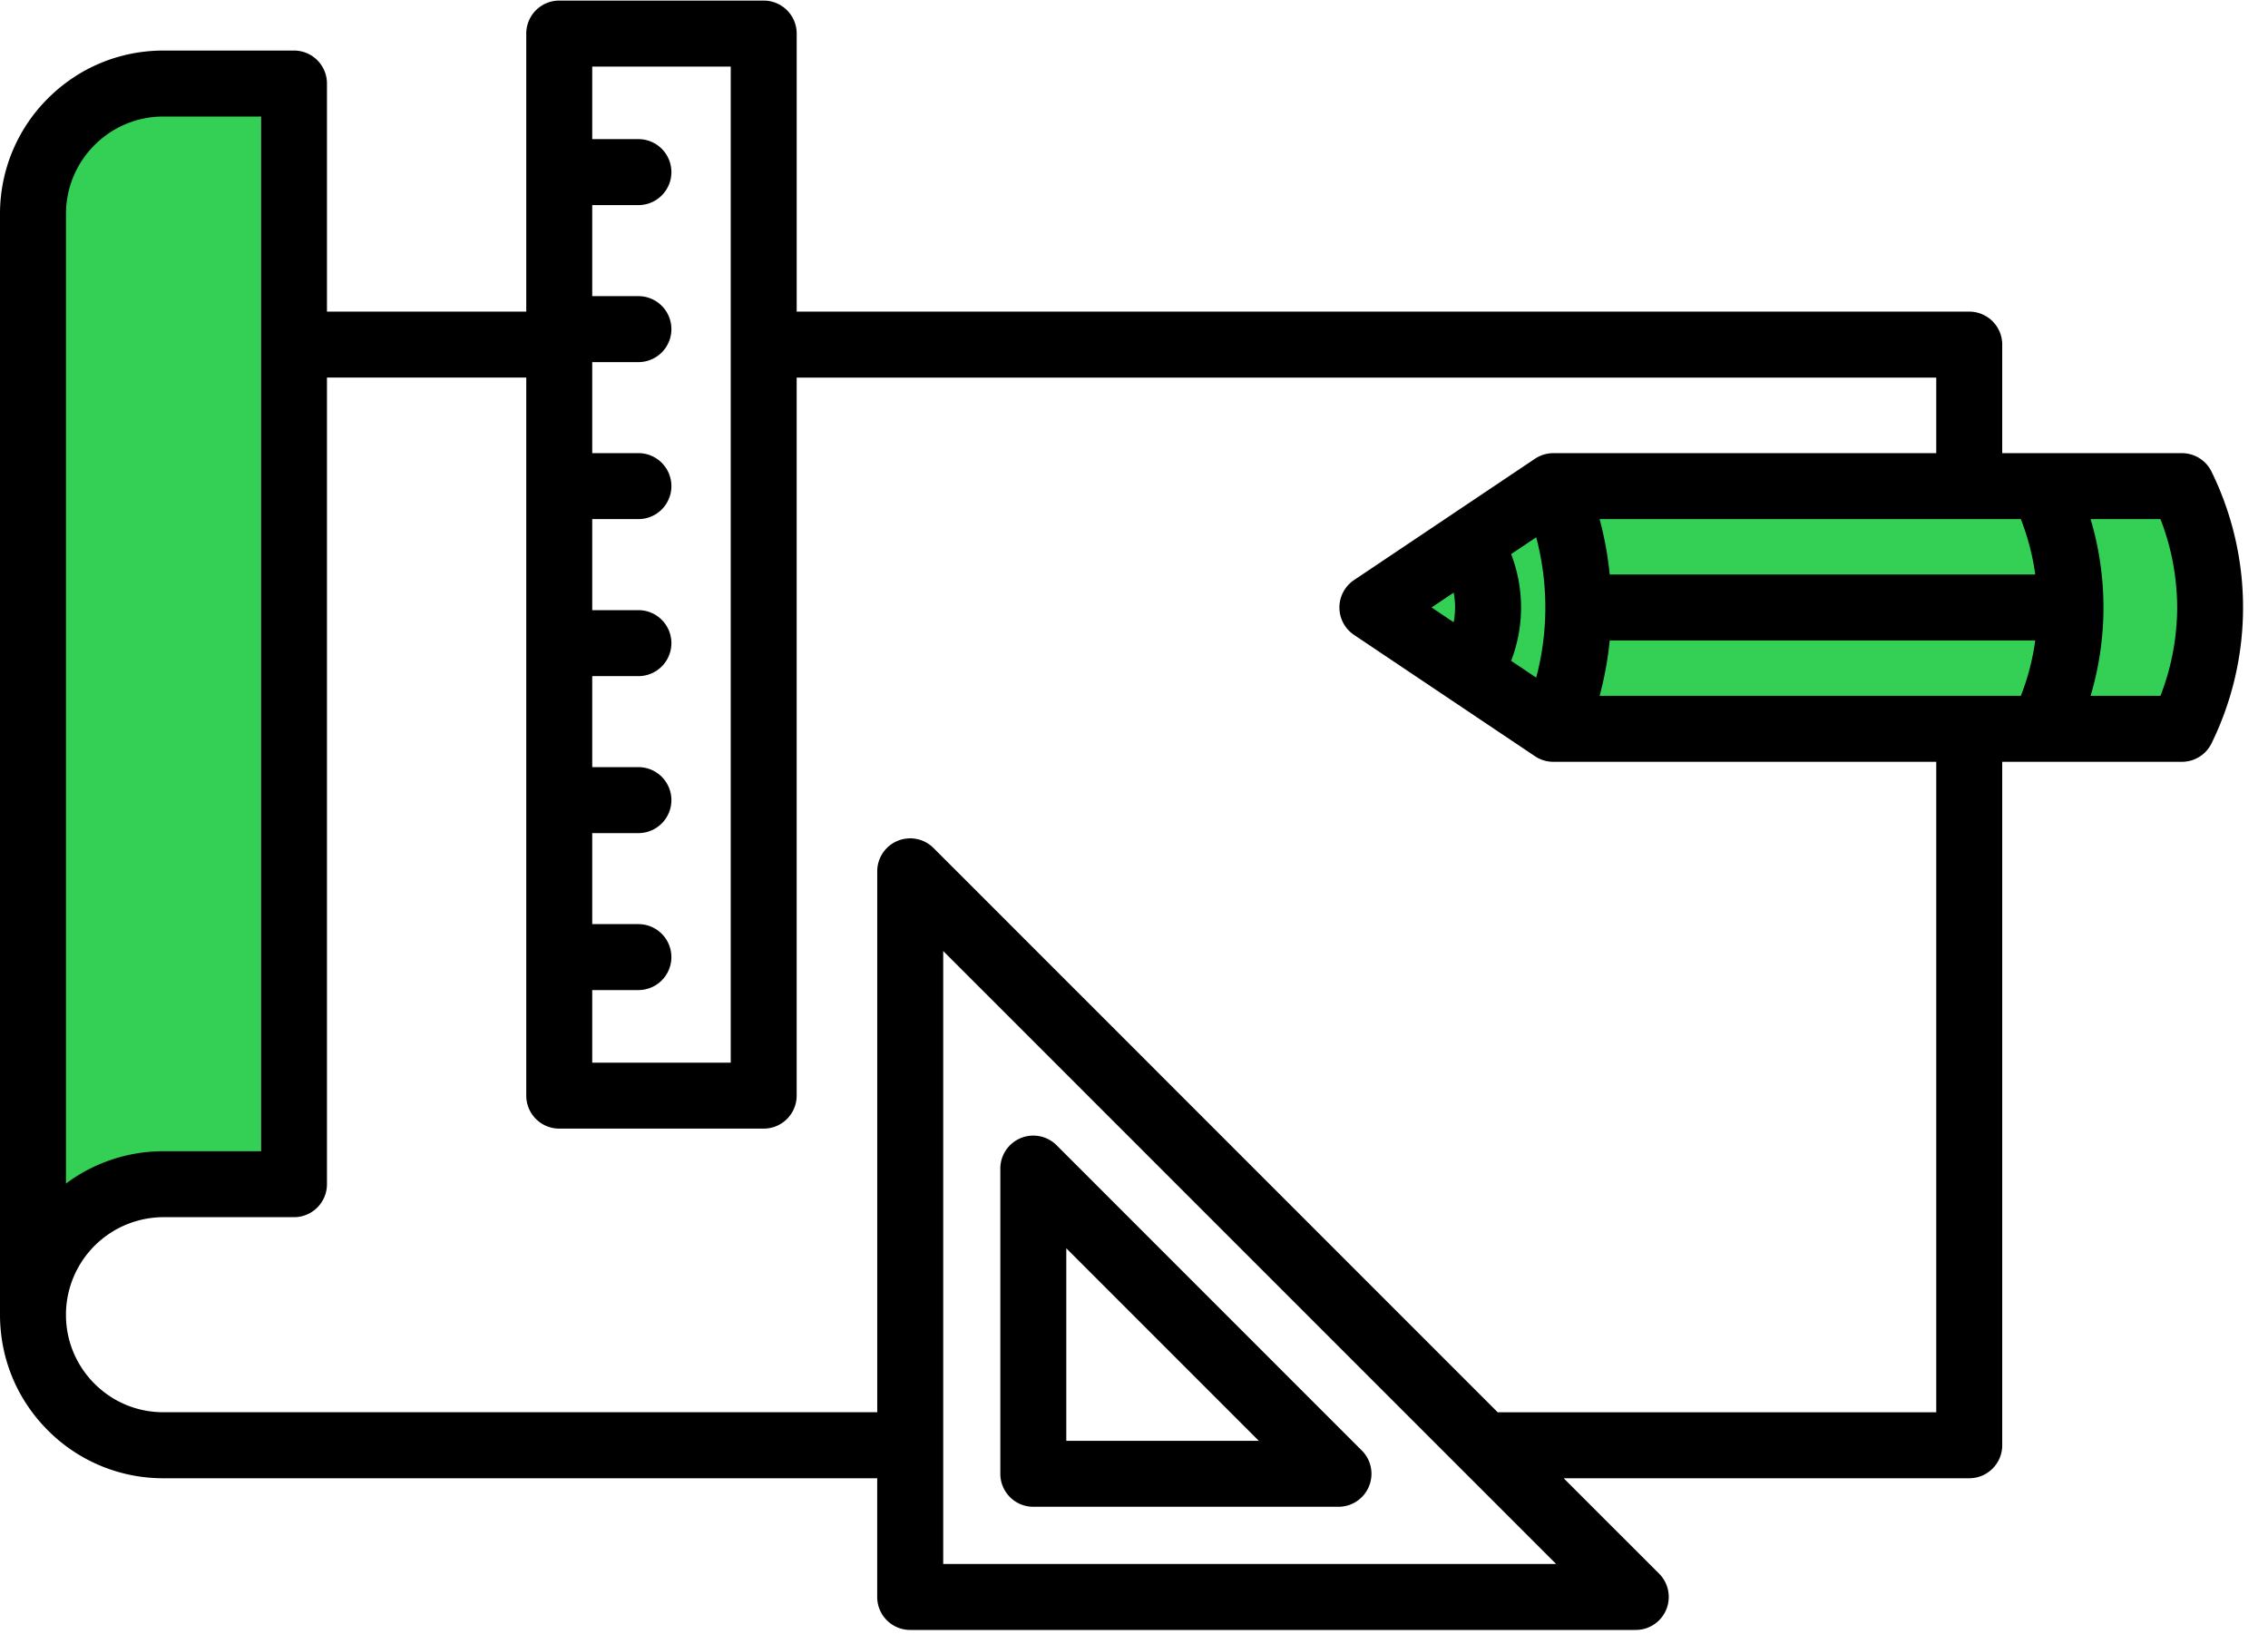
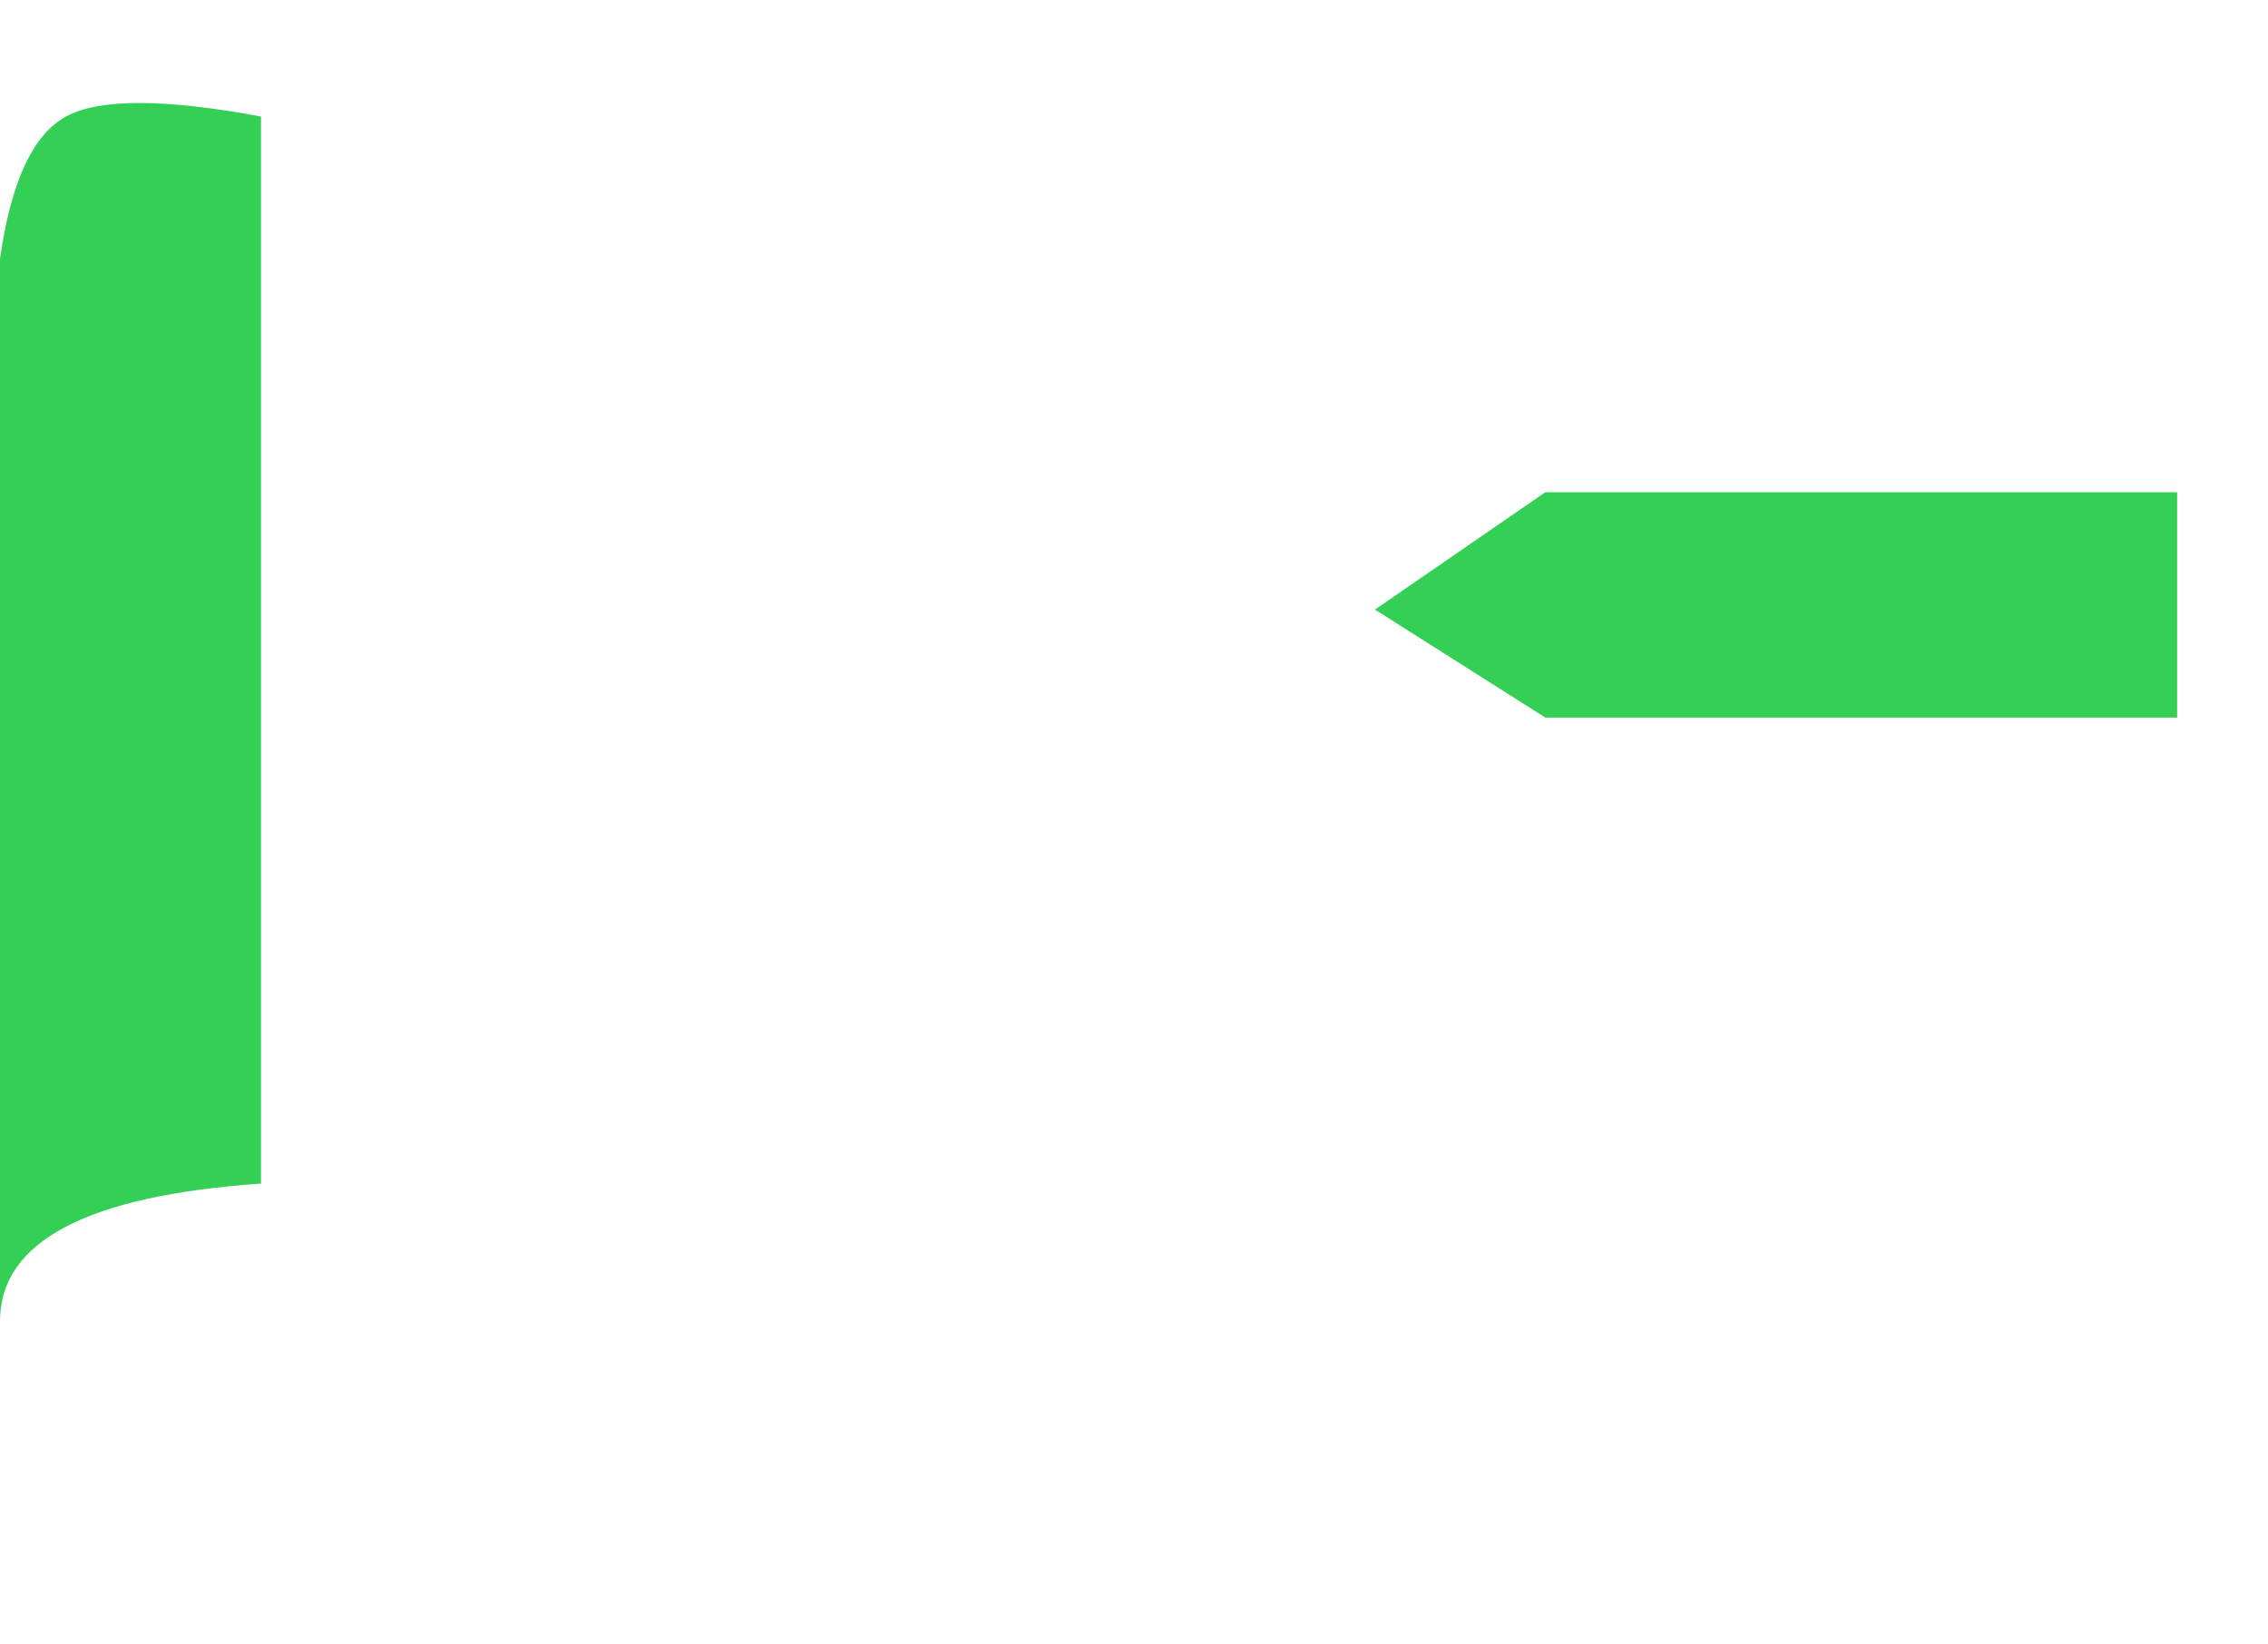
<svg xmlns="http://www.w3.org/2000/svg" width="80" height="58">
  <g fill="none" fill-rule="evenodd">
    <path fill="#34D056" d="M48.5 21.5l6.01-4.14h22.285v7.95H54.51zM9.206 4.11v37.635C3.07 42.169 0 43.788 0 46.6V9.13c.383-2.71 1.159-4.383 2.327-5.02 1.167-.637 3.46-.637 6.88 0z" />
-     <path d="M48.035 51.16L37.271 40.394a1.163 1.163 0 00-1.986.823v10.764c0 .642.52 1.163 1.164 1.163h10.764a1.163 1.163 0 00.822-1.986zm-10.423-.341v-6.792l6.792 6.792h-6.792z" fill="#000" fill-rule="nonzero" />
-     <path d="M78.006 16.63a1.163 1.163 0 00-1.043-.647h-6.338v-3.829c0-.642-.52-1.163-1.163-1.163h-41.36V1.185c0-.643-.521-1.164-1.164-1.164h-7.212c-.643 0-1.163.521-1.163 1.164v9.806h-7.03V2.947c0-.643-.52-1.164-1.164-1.164H5.767c-1.541 0-2.99.6-4.079 1.69A5.734 5.734 0 000 7.55v38.821c0 1.541.6 2.99 1.689 4.078a5.729 5.729 0 004.078 1.689h25.175v4.187c0 .643.52 1.163 1.163 1.163h25.593a1.163 1.163 0 00.823-1.986l-3.365-3.364h14.306c.642 0 1.163-.521 1.163-1.163V26.869h6.338c.443 0 .847-.25 1.043-.647a10.88 10.88 0 000-9.591zM20.89 34.92h1.629a1.163 1.163 0 100-2.326H20.89v-3.21h1.629a1.163 1.163 0 100-2.327H20.89v-3.21h1.629a1.163 1.163 0 100-2.327H20.89v-3.211h1.629a1.163 1.163 0 100-2.327H20.89v-3.21h1.629a1.163 1.163 0 100-2.327H20.89V7.234h1.629a1.163 1.163 0 100-2.327H20.89V2.348h4.886V37.48H20.89v-2.56zM3.334 5.118A3.418 3.418 0 015.767 4.11h3.44v36.494h-3.44a5.737 5.737 0 00-3.44 1.14V7.55c0-.918.358-1.783 1.007-2.433zM33.27 55.162v-21.62l21.62 21.62H33.27zm35.03-5.35H52.83L32.929 29.91a1.163 1.163 0 00-1.986.823V49.81H5.767c-.92 0-1.783-.357-2.433-1.007a3.419 3.419 0 01-1.007-2.433v-.046a3.445 3.445 0 013.44-3.394h4.602c.643 0 1.164-.521 1.164-1.164v-28.45h7.03v25.326c0 .643.52 1.164 1.163 1.164h7.212c.643 0 1.163-.521 1.163-1.164V13.318h40.197v2.665H54.792c-.23 0-.456.069-.648.197l-6.384 4.28a1.164 1.164 0 000 1.932l6.384 4.28c.191.129.417.197.648.197h13.506v22.942zM53.303 19.543l.884-.593a9.67 9.67 0 010 4.95l-.884-.593a5.24 5.24 0 000-3.764zm-1.978 1.882c0 .177-.018.352-.049.523l-.78-.523.78-.523c.031.172.05.346.05.523zm19.956 3.117H56.424a12.06 12.06 0 00.356-1.953h15.01a8.479 8.479 0 01-.508 1.953zm-14.502-4.28a11.95 11.95 0 00-.356-1.953h14.858a8.48 8.48 0 01.509 1.953H56.78zm19.427 4.28h-2.464a10.919 10.919 0 000-6.233h2.464a8.558 8.558 0 010 6.233z" fill="#000" fill-rule="nonzero" />
  </g>
</svg>